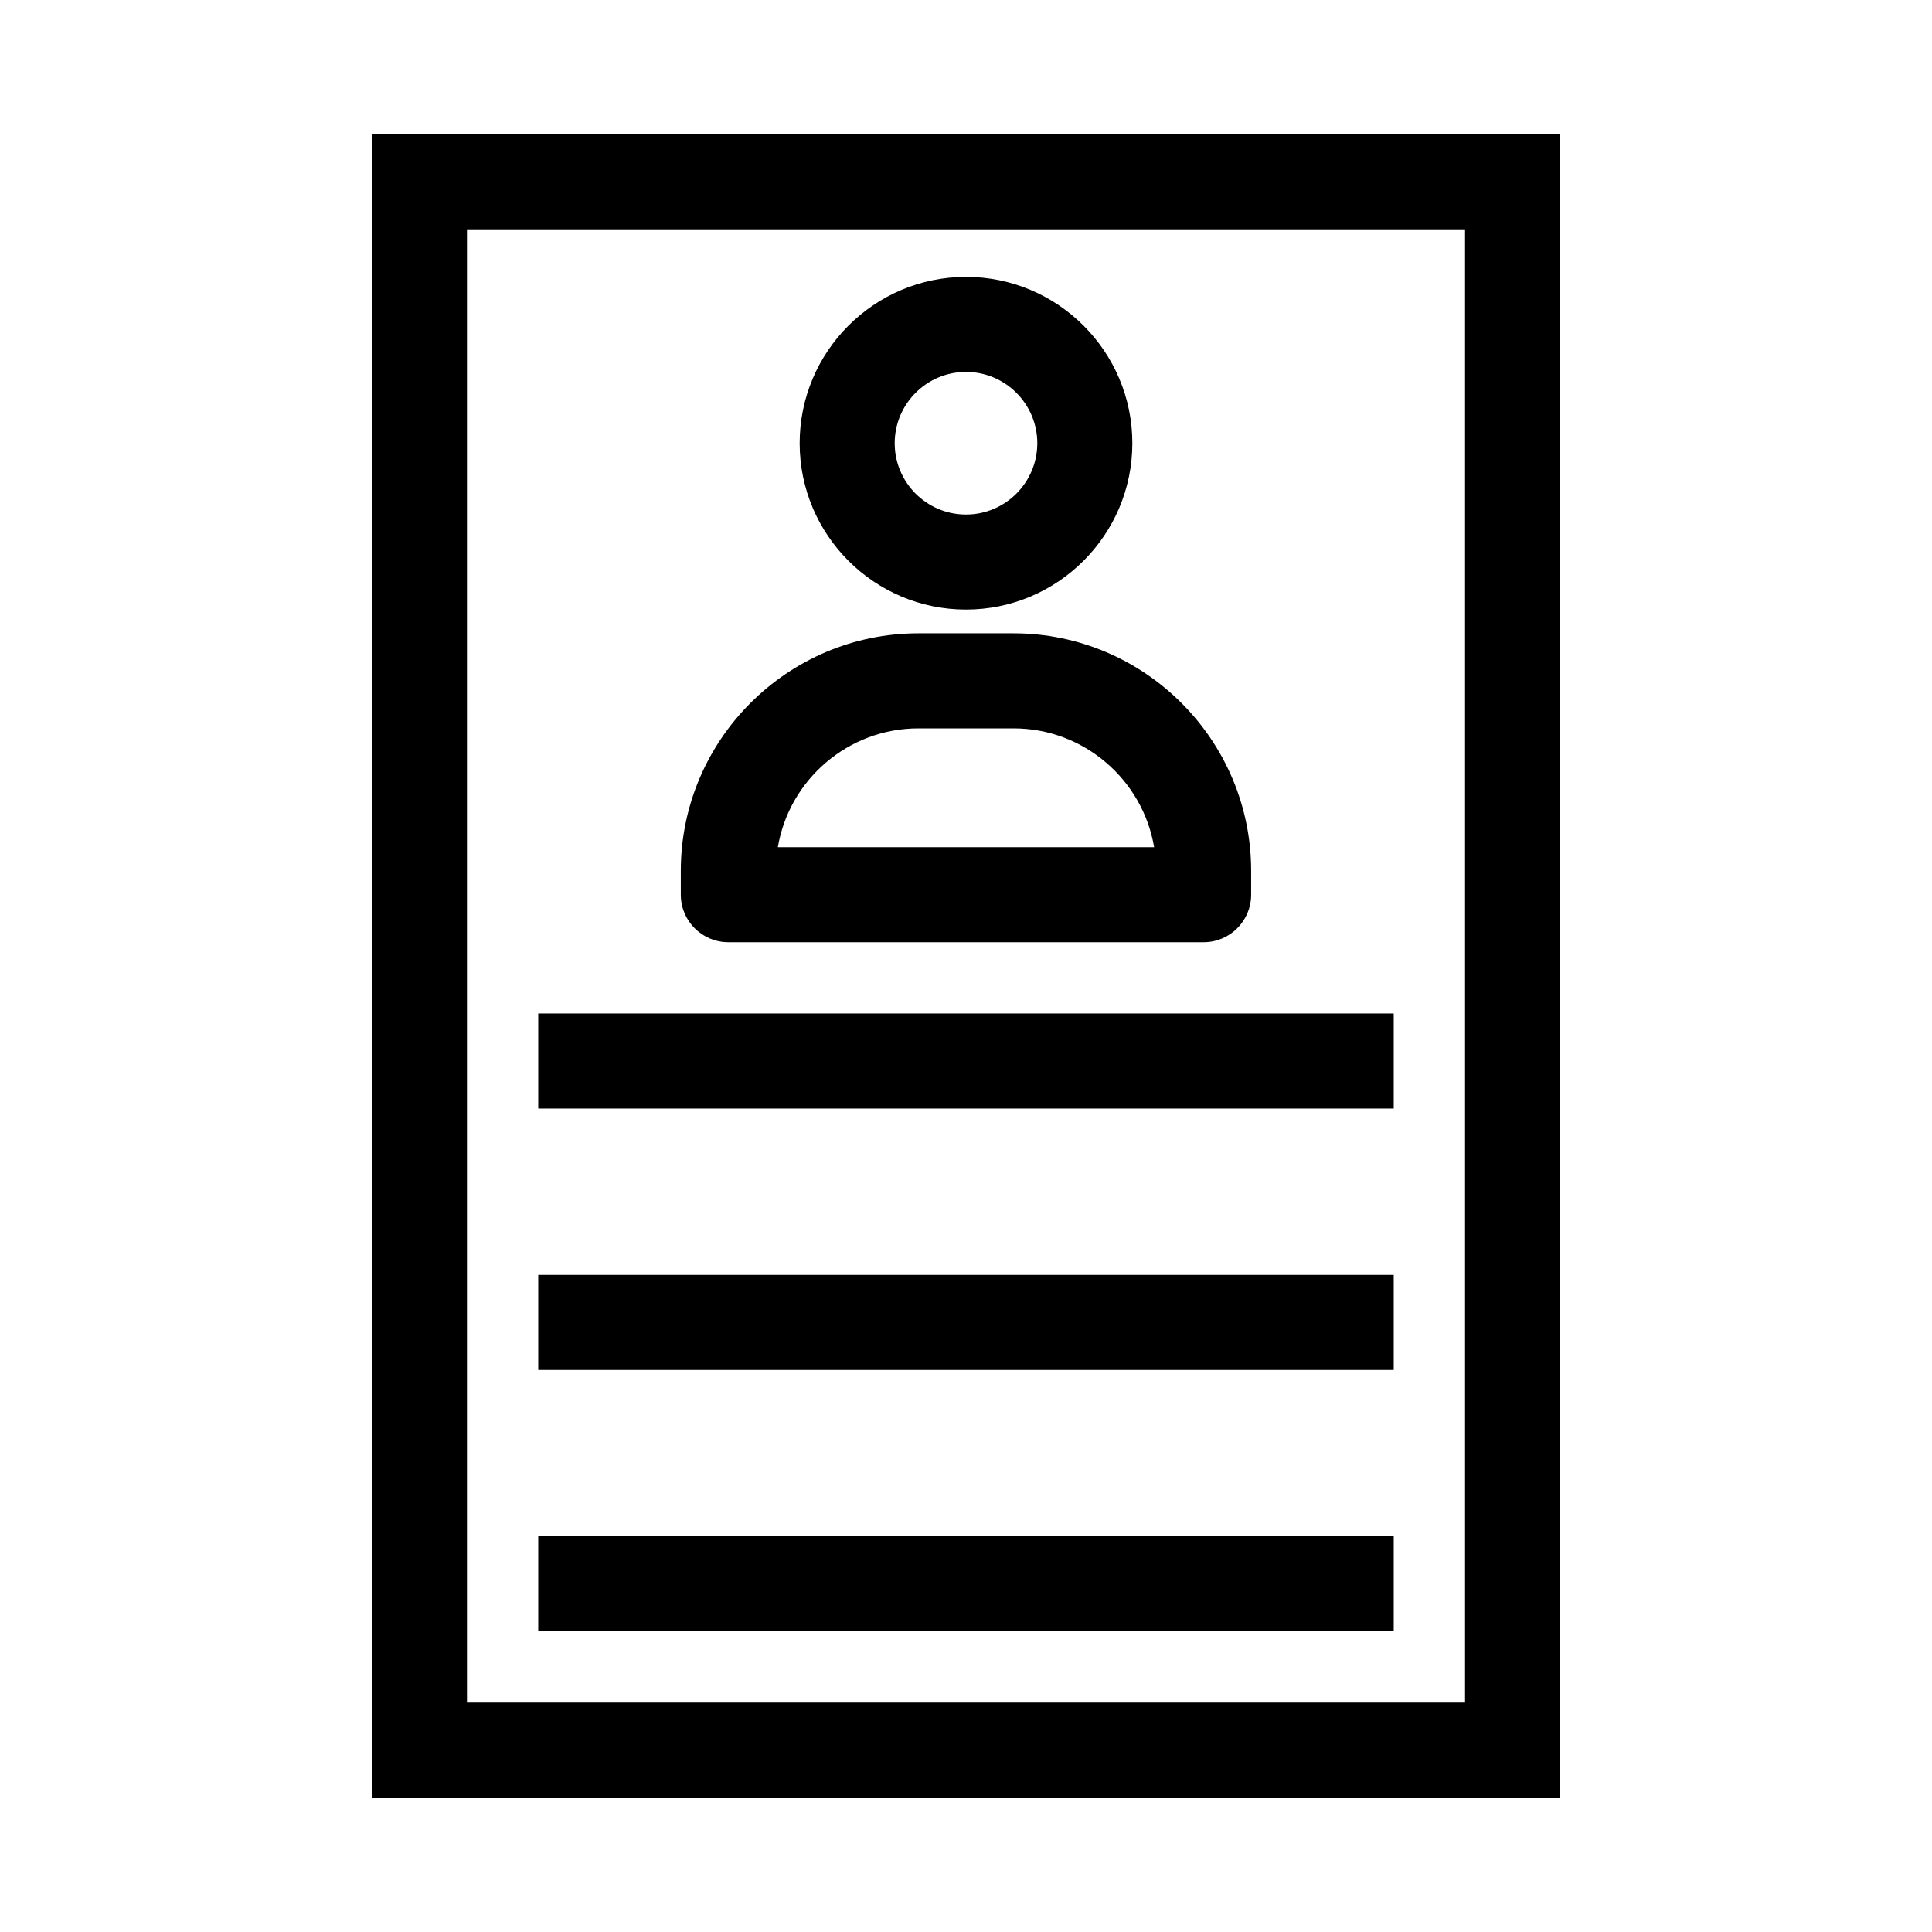
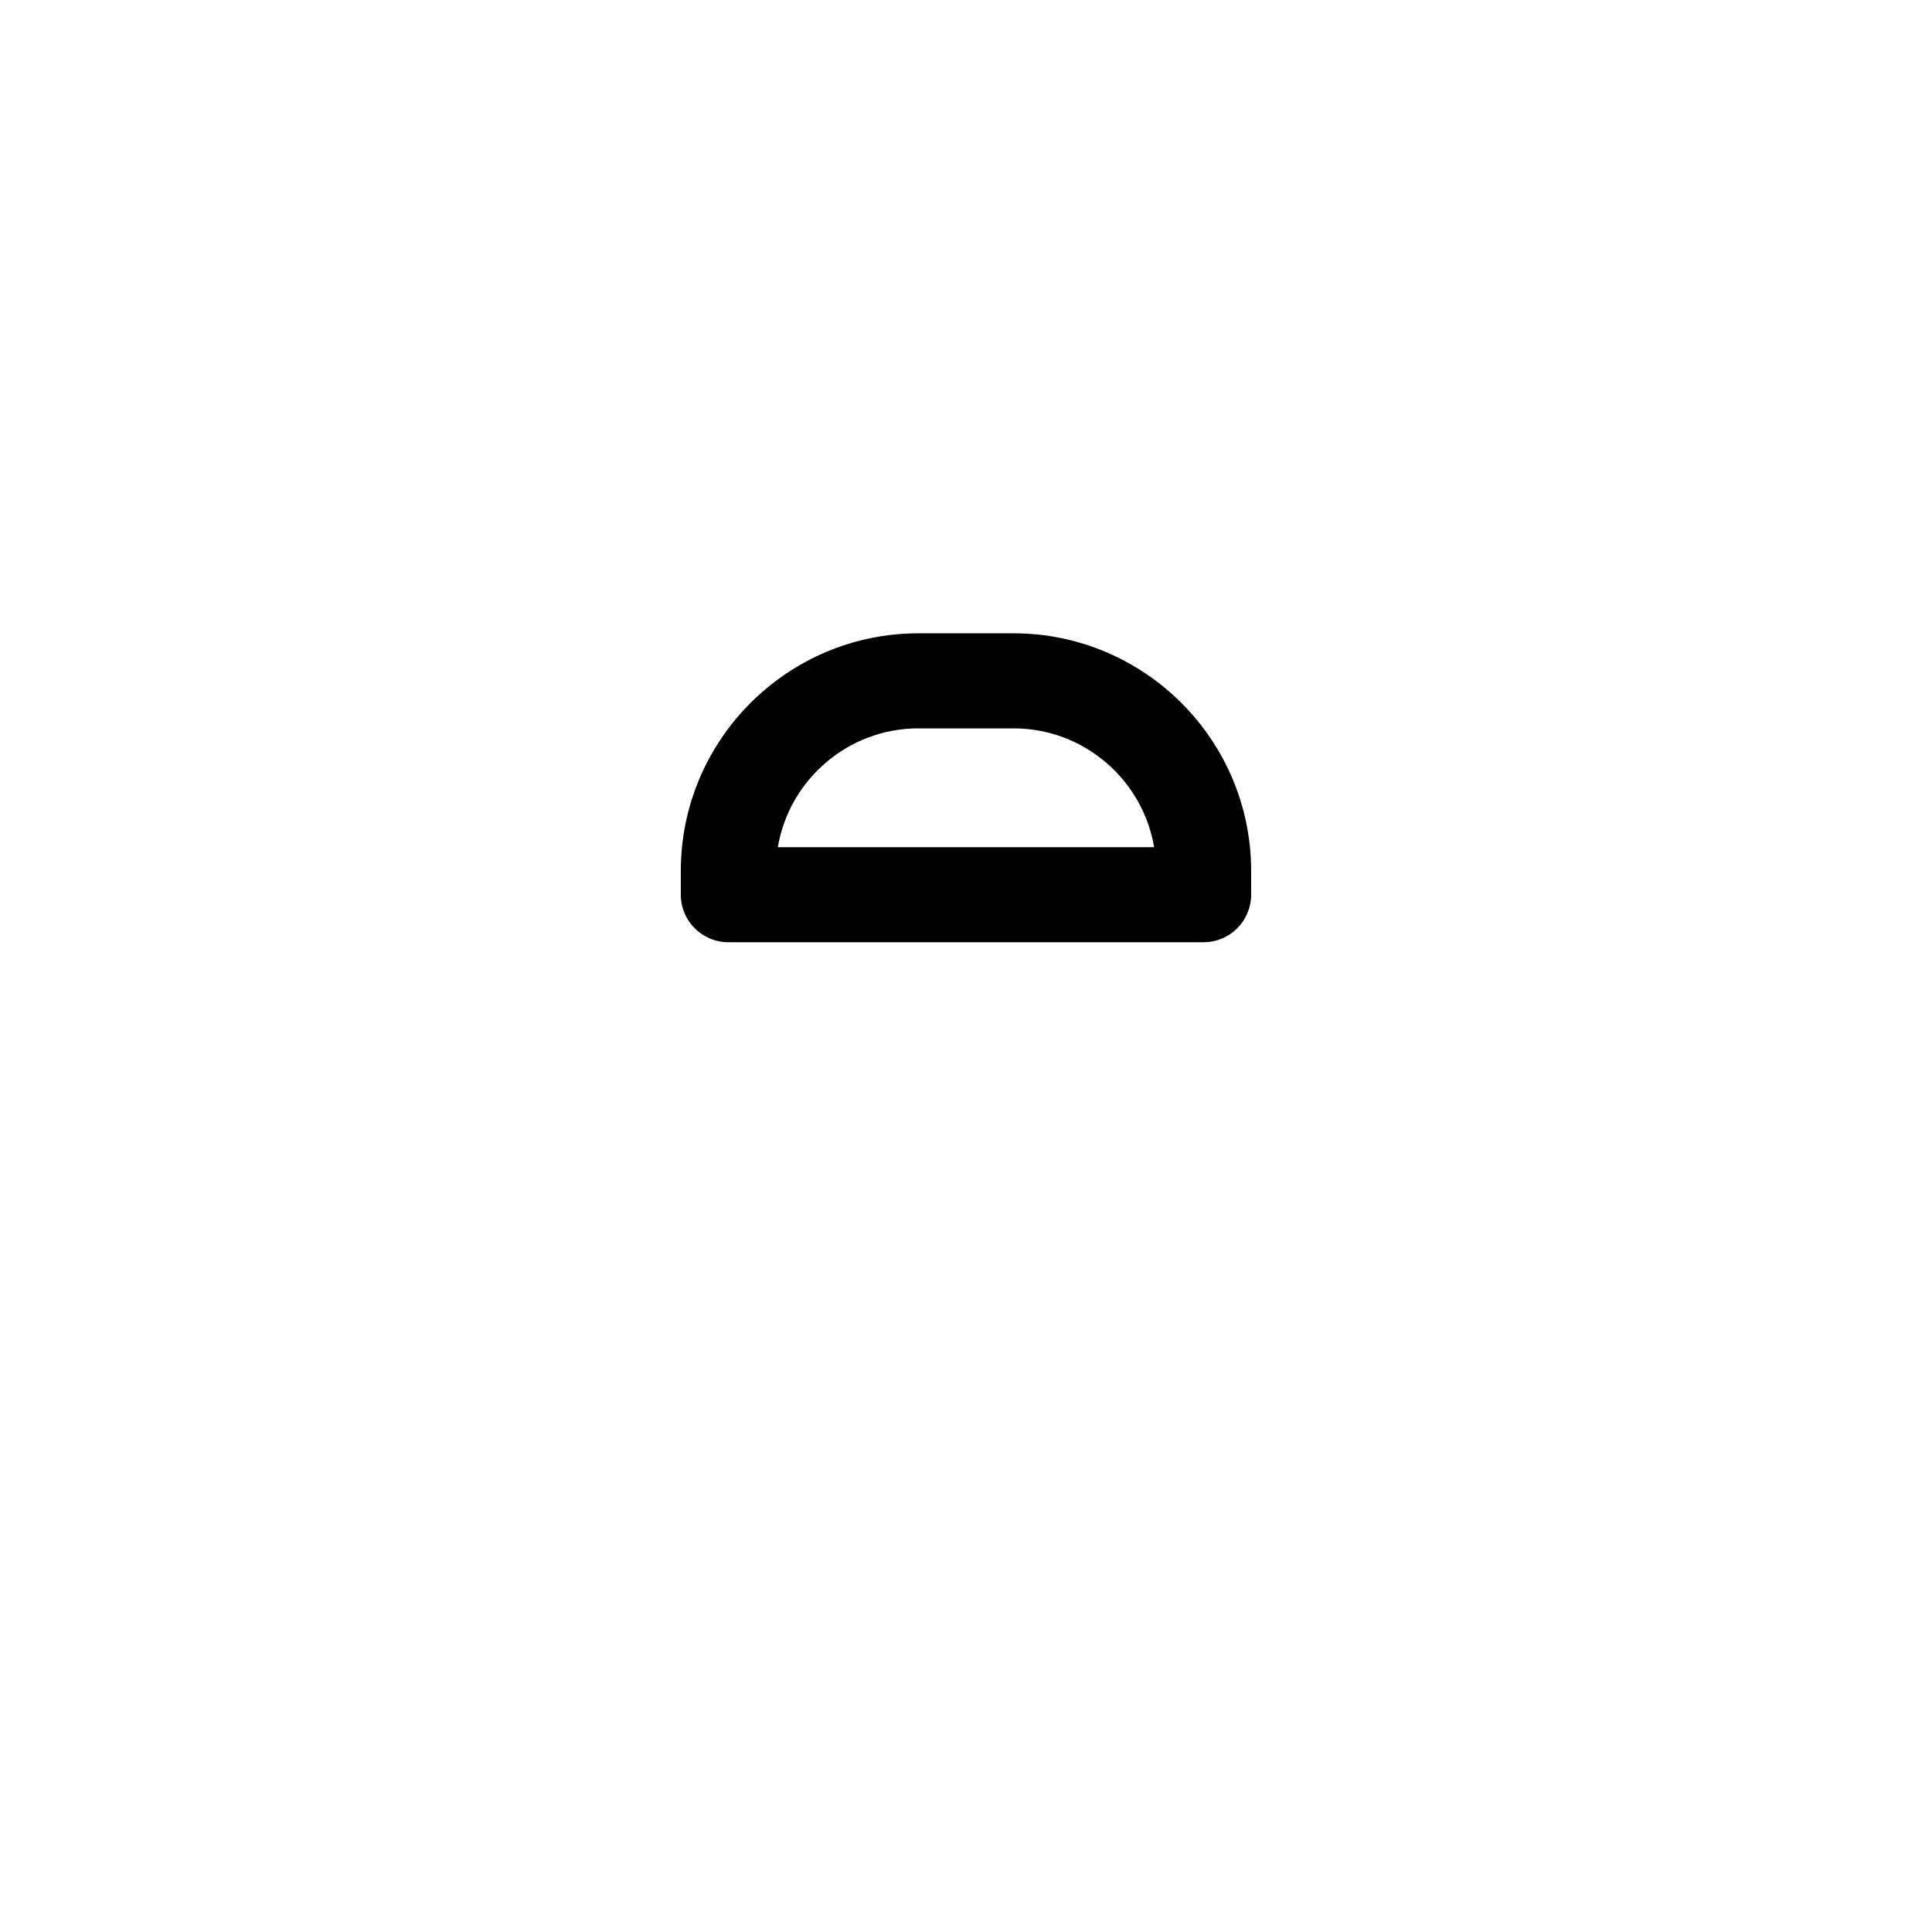
<svg xmlns="http://www.w3.org/2000/svg" fill="#000000" width="800px" height="800px" version="1.1" viewBox="144 144 512 512">
  <g>
-     <path d="m557.44 179.58h-314.88v440.83h314.88zm-25.188 415.64h-264.5v-390.45h264.5z" />
-     <path d="m400 305.54c24.305 0 44.082-19.777 44.082-44.082s-19.777-44.082-44.082-44.082-44.082 19.777-44.082 44.082c-0.004 24.301 19.777 44.082 44.082 44.082zm0-62.977c10.418 0 18.895 8.477 18.895 18.895s-8.477 18.895-18.895 18.895-18.895-8.477-18.895-18.895c0-10.422 8.477-18.895 18.895-18.895z" />
    <path d="m337.02 393.7h125.95c6.957 0 12.594-5.641 12.594-12.594v-6.297c0-34.723-28.254-62.977-62.977-62.977h-25.191c-34.723 0-62.977 28.254-62.977 62.977v6.297c0 6.957 5.641 12.594 12.598 12.594zm50.379-56.676h25.191c18.691 0 34.254 13.641 37.262 31.488h-99.715c3.008-17.848 18.574-31.488 37.262-31.488z" />
-     <path d="m286.64 412.59h226.71v25.191h-226.71z" />
-     <path d="m286.64 481.87h226.71v25.191h-226.71z" />
-     <path d="m286.64 551.14h226.71v25.191h-226.71z" />
  </g>
</svg>